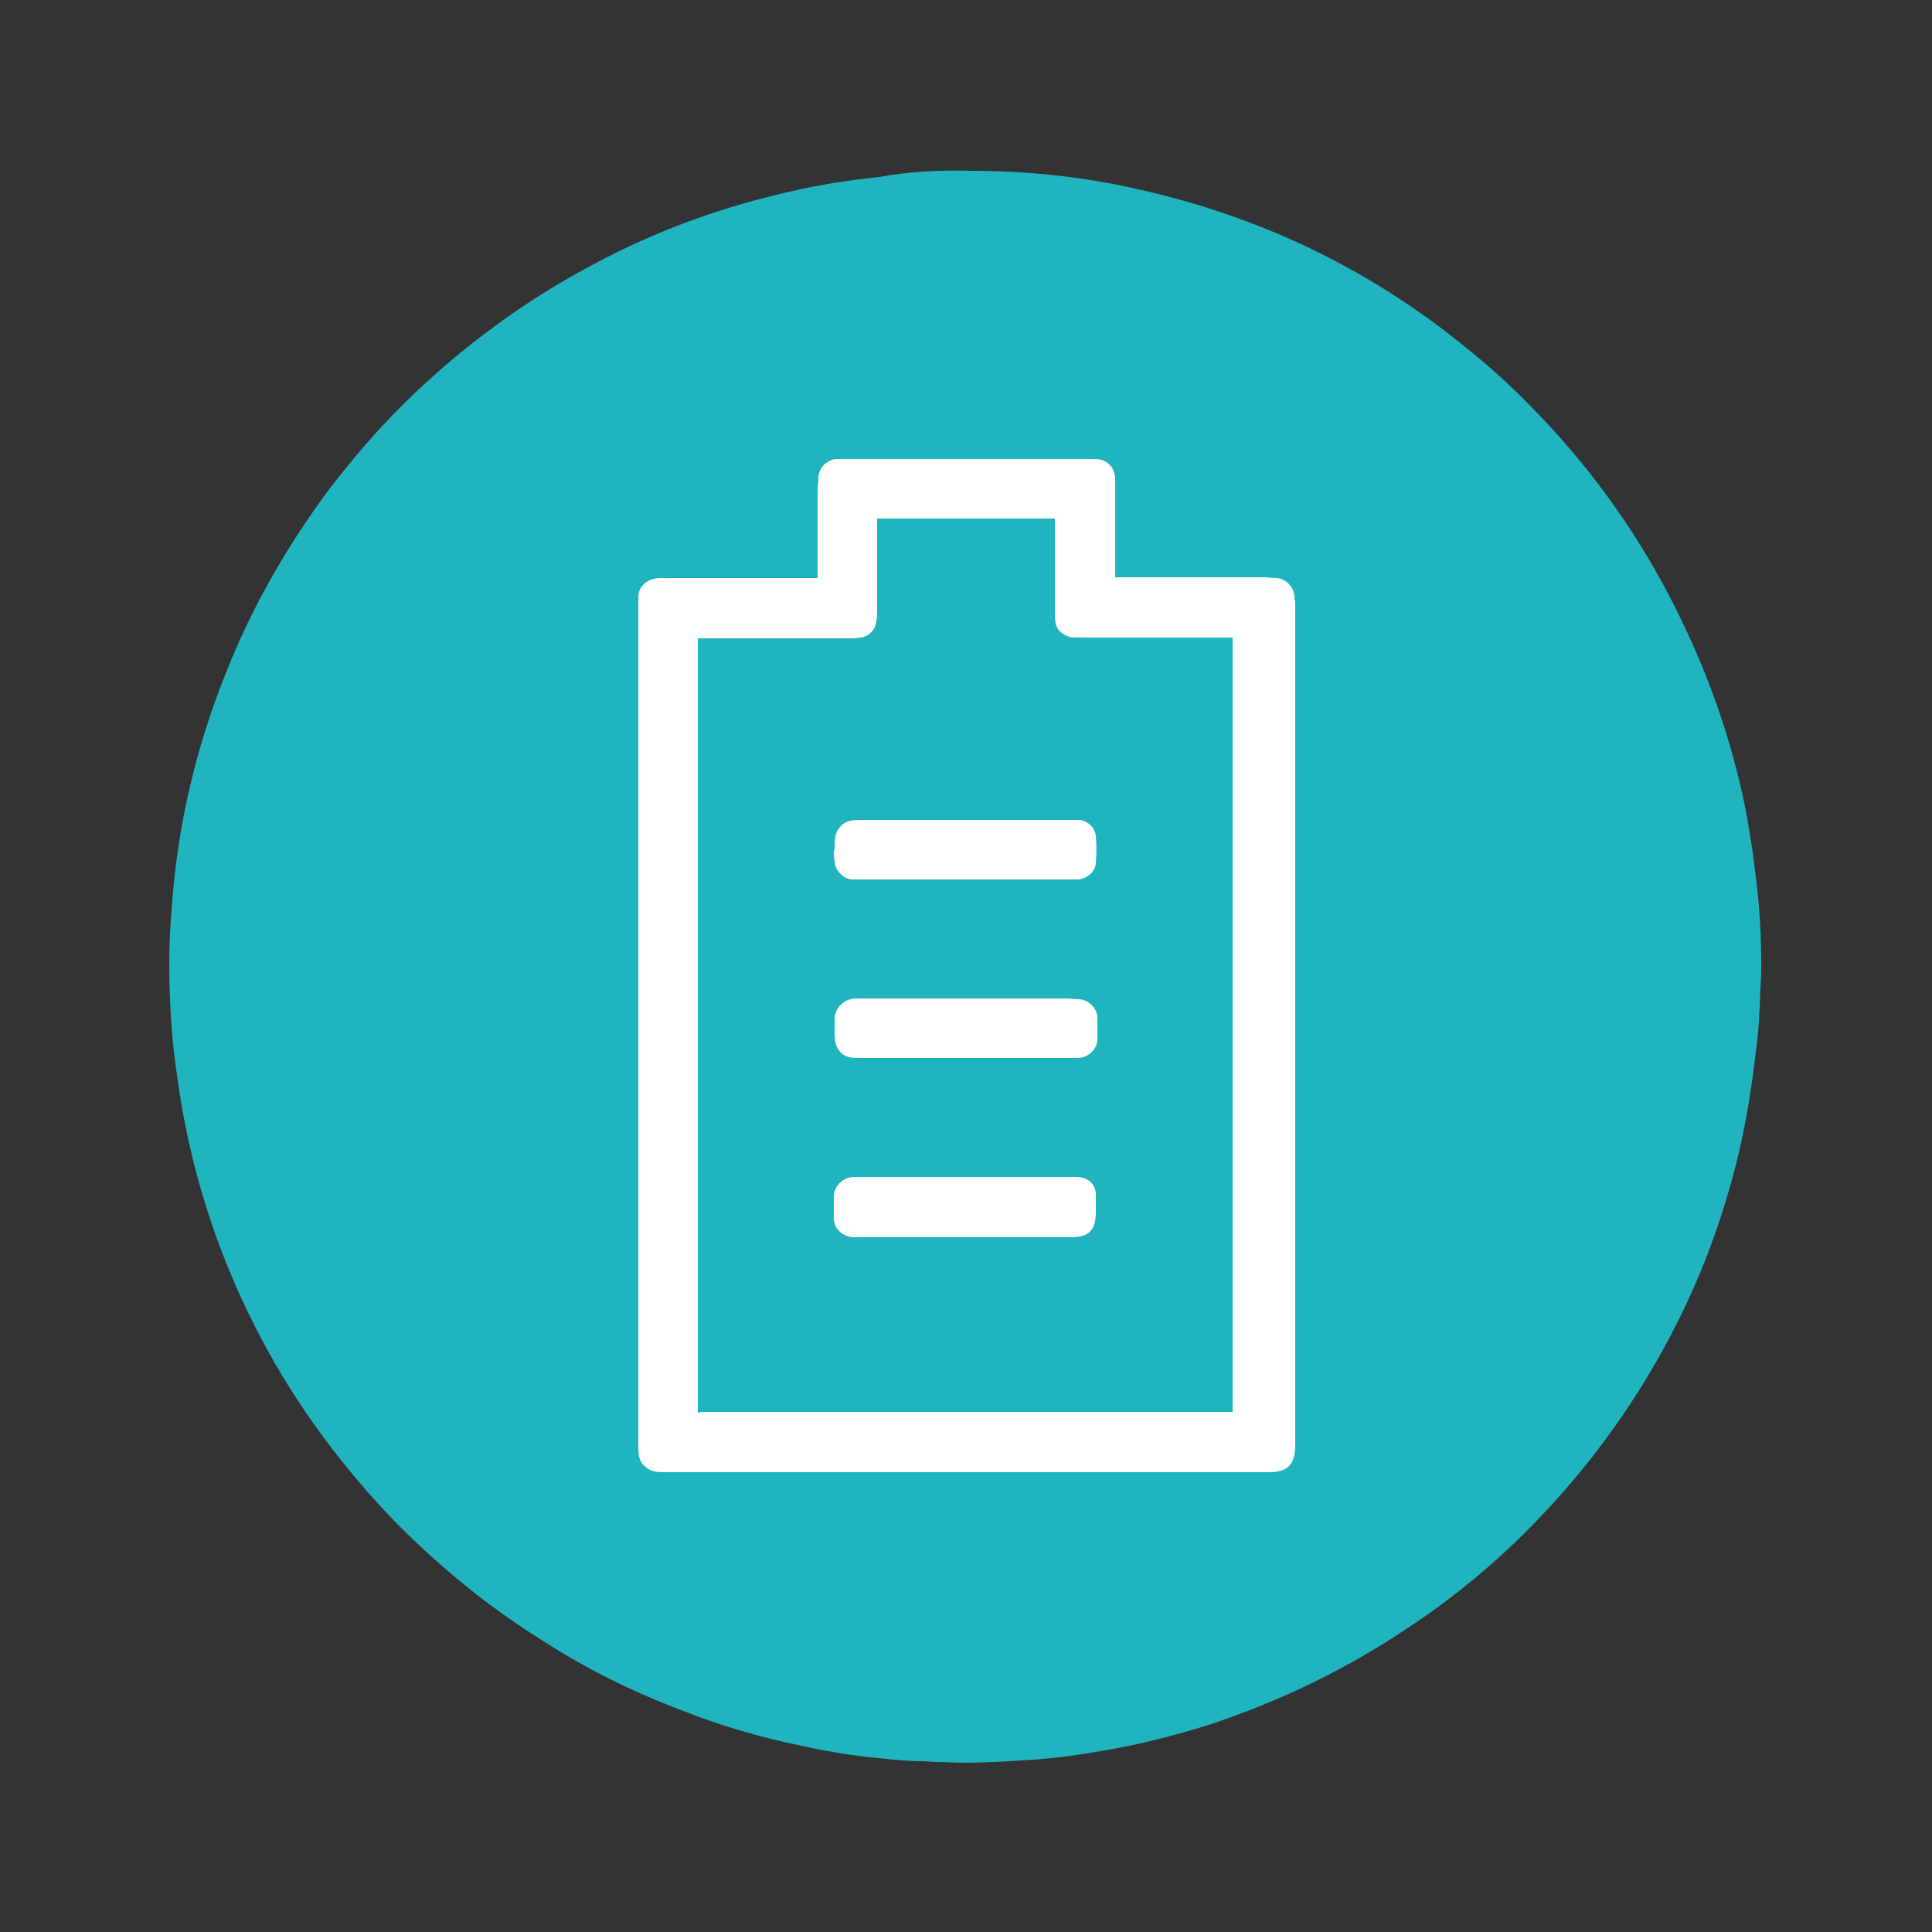
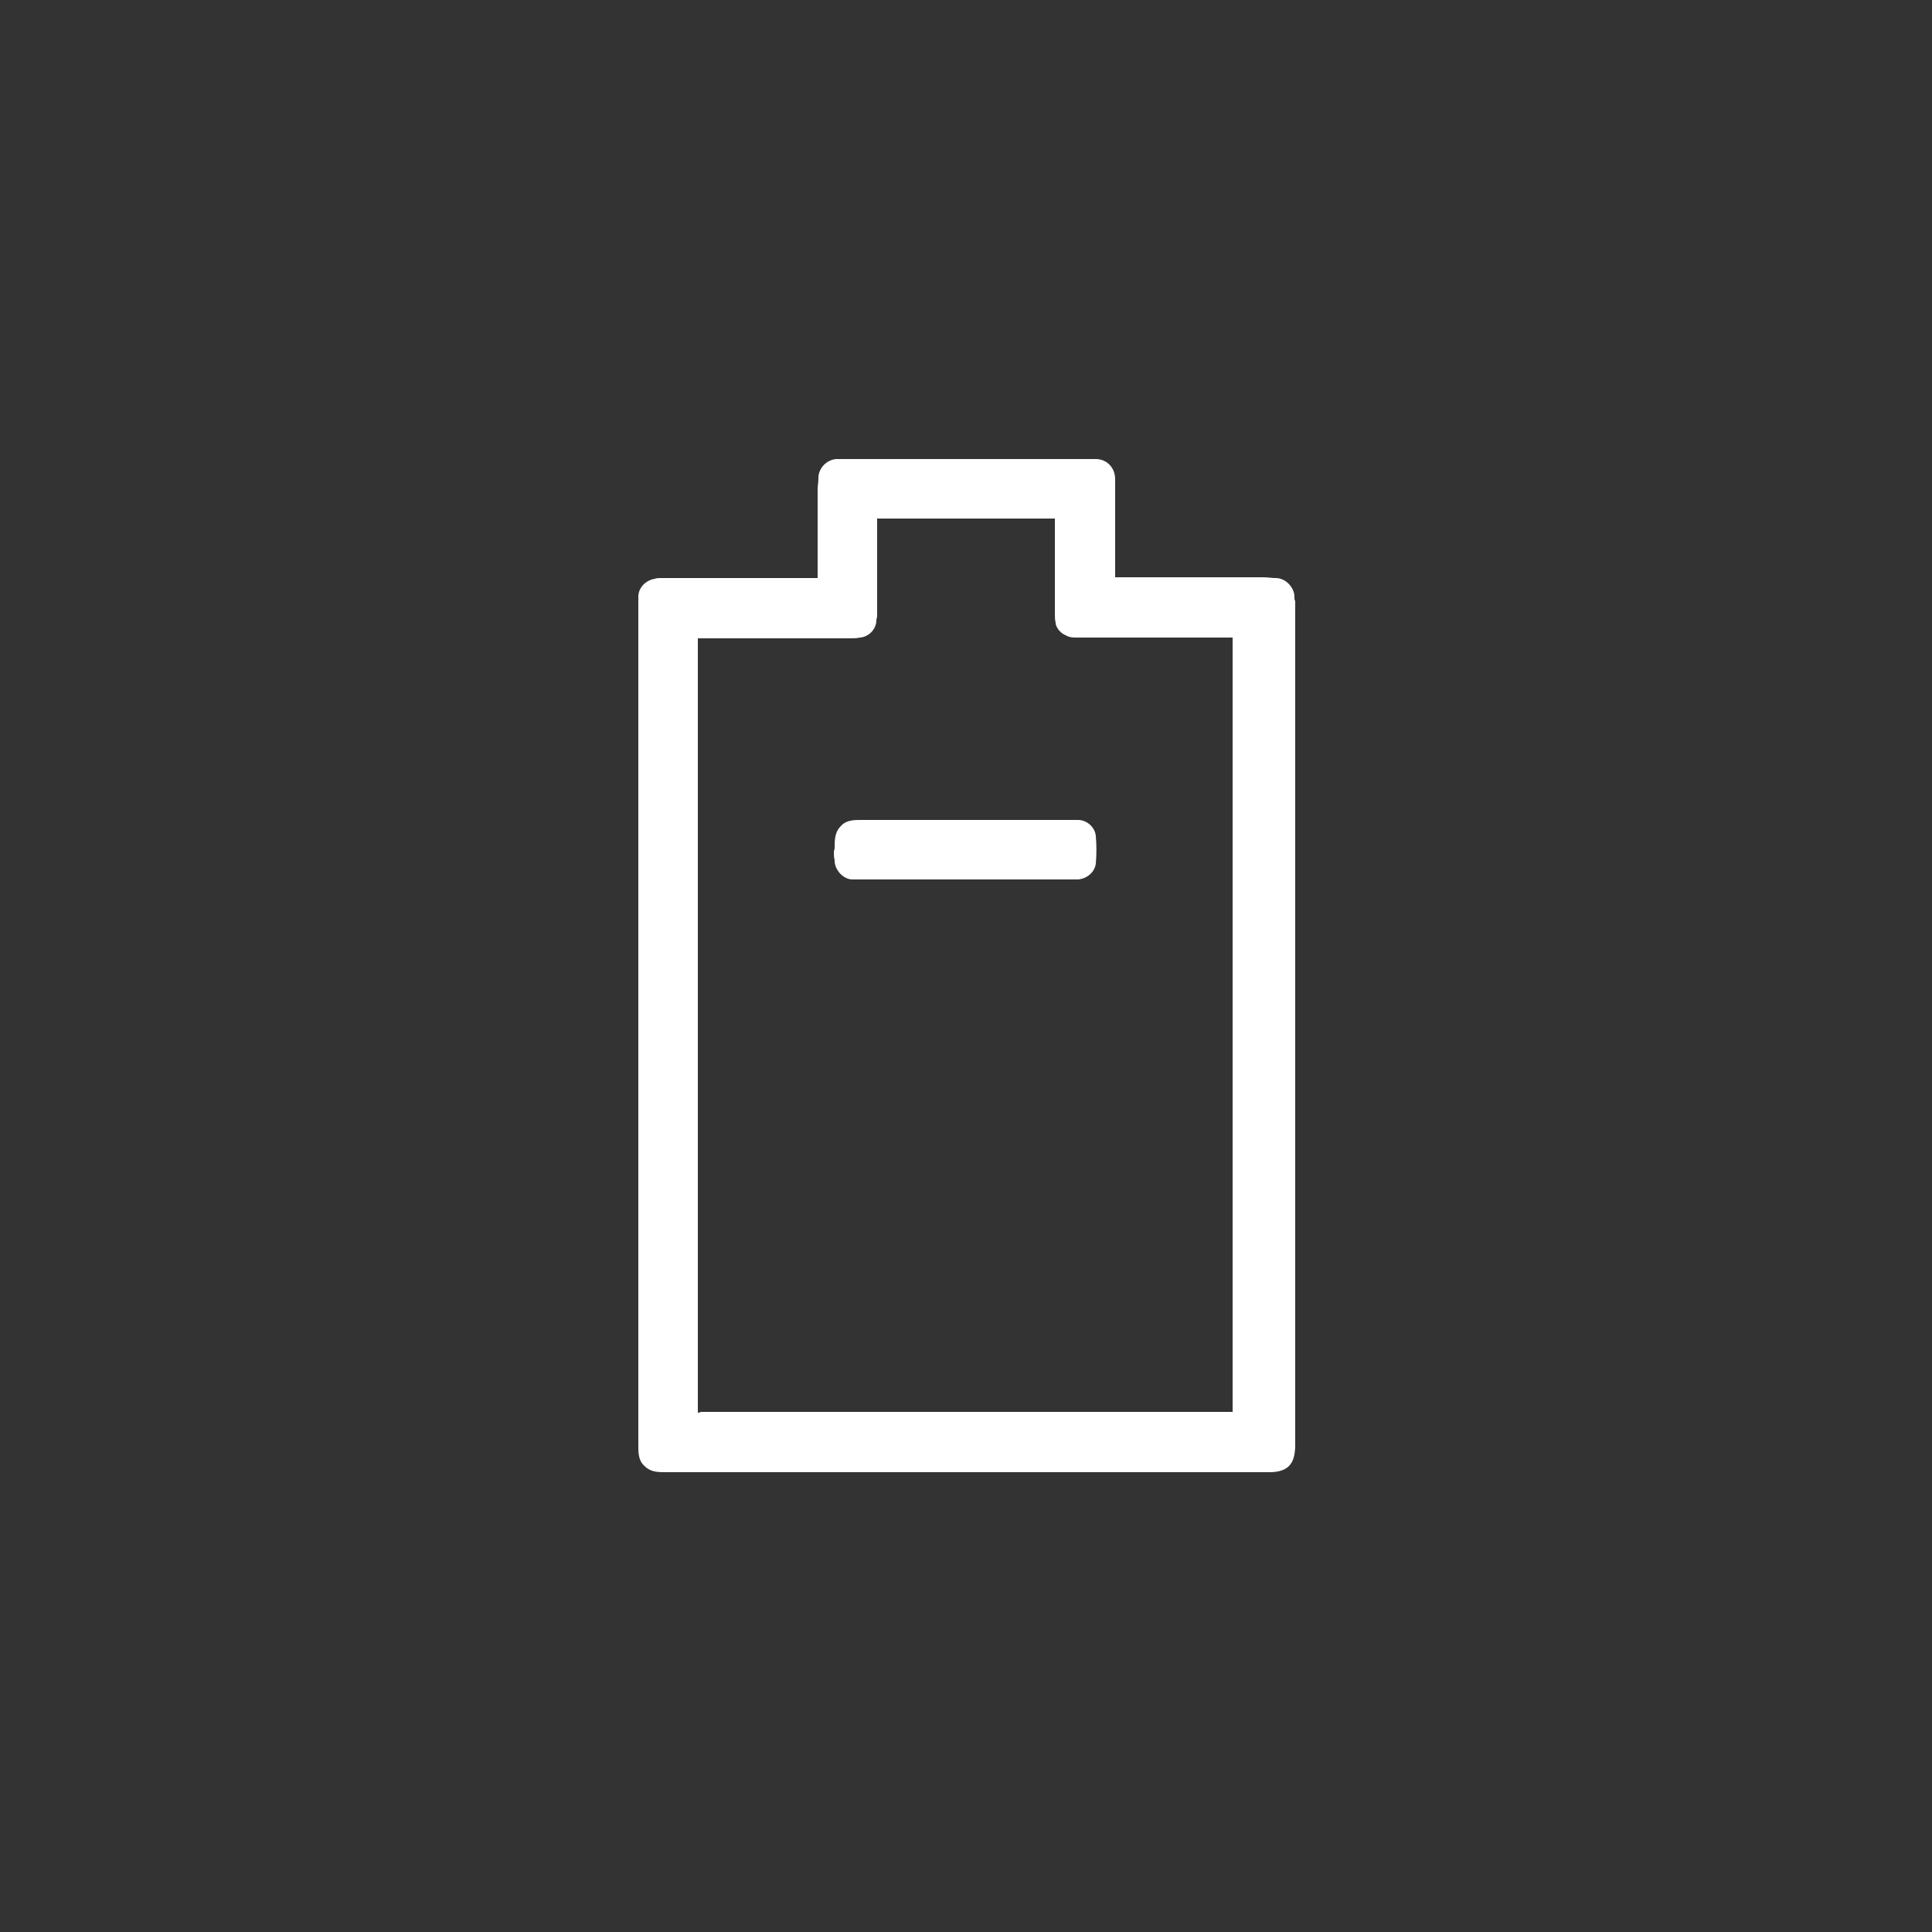
<svg xmlns="http://www.w3.org/2000/svg" version="1.1" id="katman_1" x="0px" y="0px" viewBox="0 0 250 250" style="enable-background:new 0 0 250 250;" xml:space="preserve">
  <rect x="0" y="0" width="250" height="250" fill="#333333" stroke="none" />
  <style type="text/css">
	.st0{fill:#20B4BE;}
	.st1{fill:#FFFFFF;}
</style>
-   <path class="st0" d="M125.9,22.1c2.2,0,5.5,0.1,8.7,0.4c3.5,0.3,7,0.8,10.4,1.5c7.4,1.5,14.5,3.7,21.4,6.7  c8.4,3.7,16.1,8.4,23.2,14.2c3,2.4,5.9,5,8.6,7.8c7.1,7.2,13.1,15.4,17.8,24.4c3.8,7.3,6.8,14.9,8.8,22.9c0.9,3.4,1.5,6.9,2,10.3  c0.3,2.3,0.6,4.6,0.8,6.9c0.2,2.4,0.3,4.9,0.3,7.4c0,1.1,0,2.1-0.1,3.2c-0.1,2.8-0.2,5.5-0.6,8.3c-0.5,4.4-1.2,8.8-2.2,13.1  c-1.7,7.1-4.1,14-7.3,20.6c-4.7,9.7-10.8,18.5-18.2,26.3c-5.2,5.5-11,10.4-17.4,14.6c-7.9,5.3-16.4,9.4-25.4,12.4  c-4.7,1.5-9.5,2.7-14.3,3.5c-2.9,0.5-5.8,0.9-8.7,1.1c-3,0.2-6,0.4-9,0.4c-1.2,0-2.4-0.1-3.6-0.1c-0.6,0-1.1-0.1-1.7-0.1  c-1.9,0-3.8-0.2-5.7-0.4c-3.2-0.3-6.4-0.8-9.5-1.5c-5.6-1.1-11-2.7-16.3-4.8c-6.3-2.4-12.3-5.4-18-9.1c-6.7-4.2-12.8-9.2-18.4-14.8  c-7-7.2-13-15.2-17.7-24.1c-4.7-8.9-8-18.2-9.9-28c-0.6-3-1-6-1.4-9.1c-0.4-3.8-0.6-7.6-0.6-11.4c0-2.3,0.1-4.6,0.3-6.9  c0.7-10.7,3.1-21,7.1-30.9c3.3-8.3,7.7-16,13-23.2c3.2-4.2,6.6-8.2,10.4-11.9c7.2-7,15.2-12.9,24.1-17.6c8-4.3,16.5-7.4,25.4-9.4  c3.8-0.9,7.7-1.5,11.6-1.9C117.6,22.2,121.3,22,125.9,22.1L125.9,22.1z" />
  <g>
    <path class="st1" d="M167.5,77.3l0-0.2c-0.1-1.2-1.2-2.3-2.4-2.3c-0.5,0-1.1-0.1-1.6-0.1h-19.2V63.4c0-0.5,0-1,0-1.4   c0-1.5-1.1-2.6-2.5-2.6c-0.5,0-1.1,0-1.6,0h-30.6c-0.4,0-0.7,0-1.1,0l-0.3,0c-1.2,0.1-2.2,1.1-2.3,2.3l0,0.3c0,0.4-0.1,0.9-0.1,1.3   v11.5H87.1l-0.5,0c-0.4,0-0.7,0-1.1,0c-0.3,0-0.5,0-0.8,0.1c-1.2,0.2-2.1,1.2-2.1,2.3l0,0.4c0,0.4,0,0.9,0,1.3v53.7l0,1.2v52.9   l0,0.3c0,1,0,2,0.8,2.7c0.8,0.8,1.7,0.8,2.8,0.8l76.6,0l0.5,0c0.2,0,0.4,0,0.6,0c0.2,0,0.4,0,0.6,0c2.7-0.1,3-1.7,3.1-3.2V77.8   C167.5,77.6,167.5,77.5,167.5,77.3z M90.3,182.8v-48.1h0V82.9c0-0.1,0-0.2,0-0.3c0.1,0,0.1,0,0.2,0H110c0.4,0,0.8,0,1.3-0.1   c1.1-0.1,2-1,2.1-2.1l0-0.1c0-0.2,0.1-0.4,0.1-0.6V67.4l0-0.3h23v12.2c0,0.5,0,0.9,0.1,1.3l0,0.1c0.2,0.9,1,1.4,1.3,1.5   c0.5,0.3,1,0.3,1.3,0.3c0.5,0,1,0,1.5,0h18.8c0,0,0,0,0,0c0,0.2,0,0.4,0,0.6v99.2c0,0.2,0,0.3,0,0.4c-0.1,0-0.2,0-0.3,0H90.7   C90.5,182.8,90.4,182.8,90.3,182.8z" />
    <path class="st1" d="M107.9,110.2c0,0.4,0,0.7,0.1,1.1l0,0.2c0.1,1.2,1.2,2.3,2.3,2.3c0,0,0,0,0,0c0.5,0,1,0,1.4,0l26.7,0   c0.4,0,0.8,0,1.1,0c1.2-0.1,2.2-1,2.3-2.1c0.1-1.1,0.1-2.3,0-3.5c-0.1-1.2-1.2-2.1-2.3-2.1c0,0,0,0,0,0l-0.4,0c-0.4,0-0.9,0-1.3,0   h-25.7l-0.6,0c-1,0-2,0-2.7,0.8c-0.8,0.8-0.8,1.8-0.8,2.9L107.9,110.2z" />
-     <path class="st1" d="M111.4,136.9c0.1,0,0.1,0,0.2,0h26.4c0.5,0,1.1,0,1.6,0c1.3-0.1,2.4-1.2,2.4-2.4c0-0.6,0-1.3,0-1.9l0-0.9   c0-1.2-1.1-2.3-2.3-2.4l-0.3,0c-0.4,0-0.9-0.1-1.3-0.1h-26.1l-0.3,0c-0.3,0-0.7,0-1,0c-1.5,0.1-2.6,1.1-2.7,2.6c0,0.4,0,0.9,0,1.3   l0,0.2c0,1.1,0,2.1,0.8,2.9C109.5,136.9,110.3,136.9,111.4,136.9z" />
-     <path class="st1" d="M139.2,152.3c-0.4,0-0.8,0-1.2,0h-25.9c-0.5,0-1.1,0-1.6,0c-1.4,0-2.6,1.2-2.6,2.5c0,0.9,0,1.8,0,2.8   c0,1.4,1.1,2.4,2.5,2.5c0.5,0,1,0,1.4,0l12.9,0h13.9c2.3,0,3.2-0.9,3.2-3.3c0-0.6,0-1.3,0-1.9C141.9,153.3,140.9,152.3,139.2,152.3   z" />
  </g>
</svg>